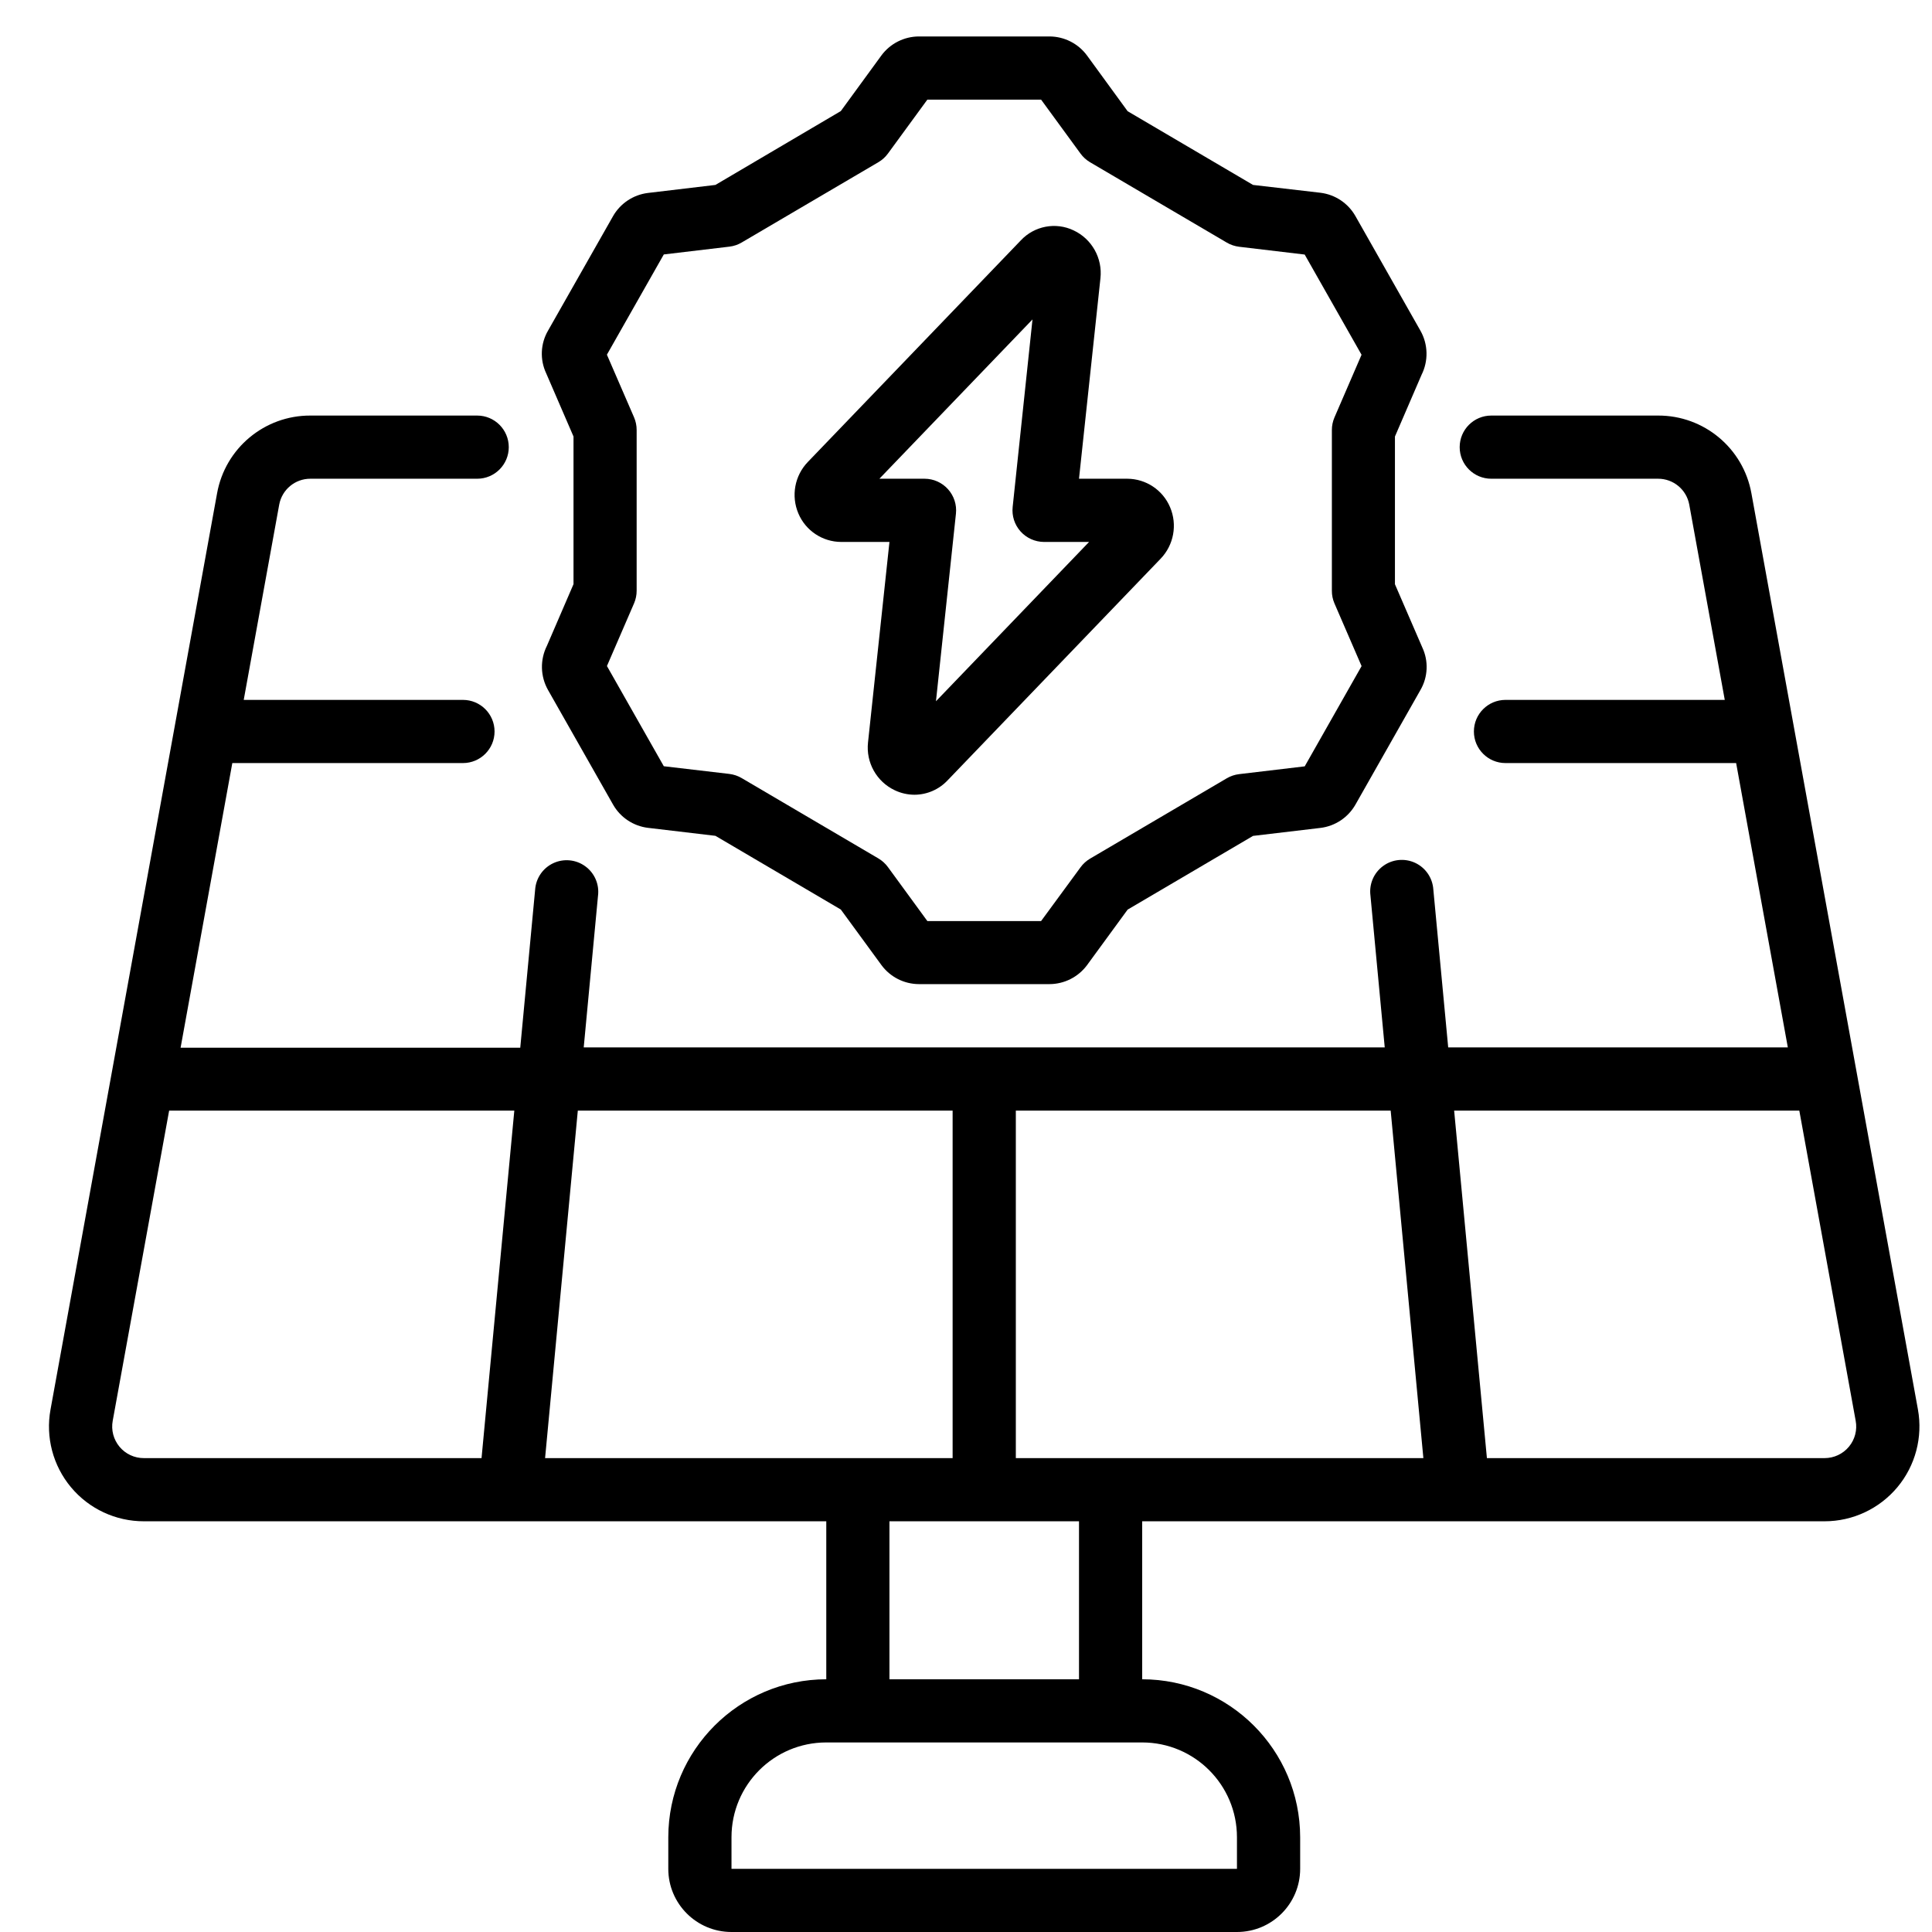
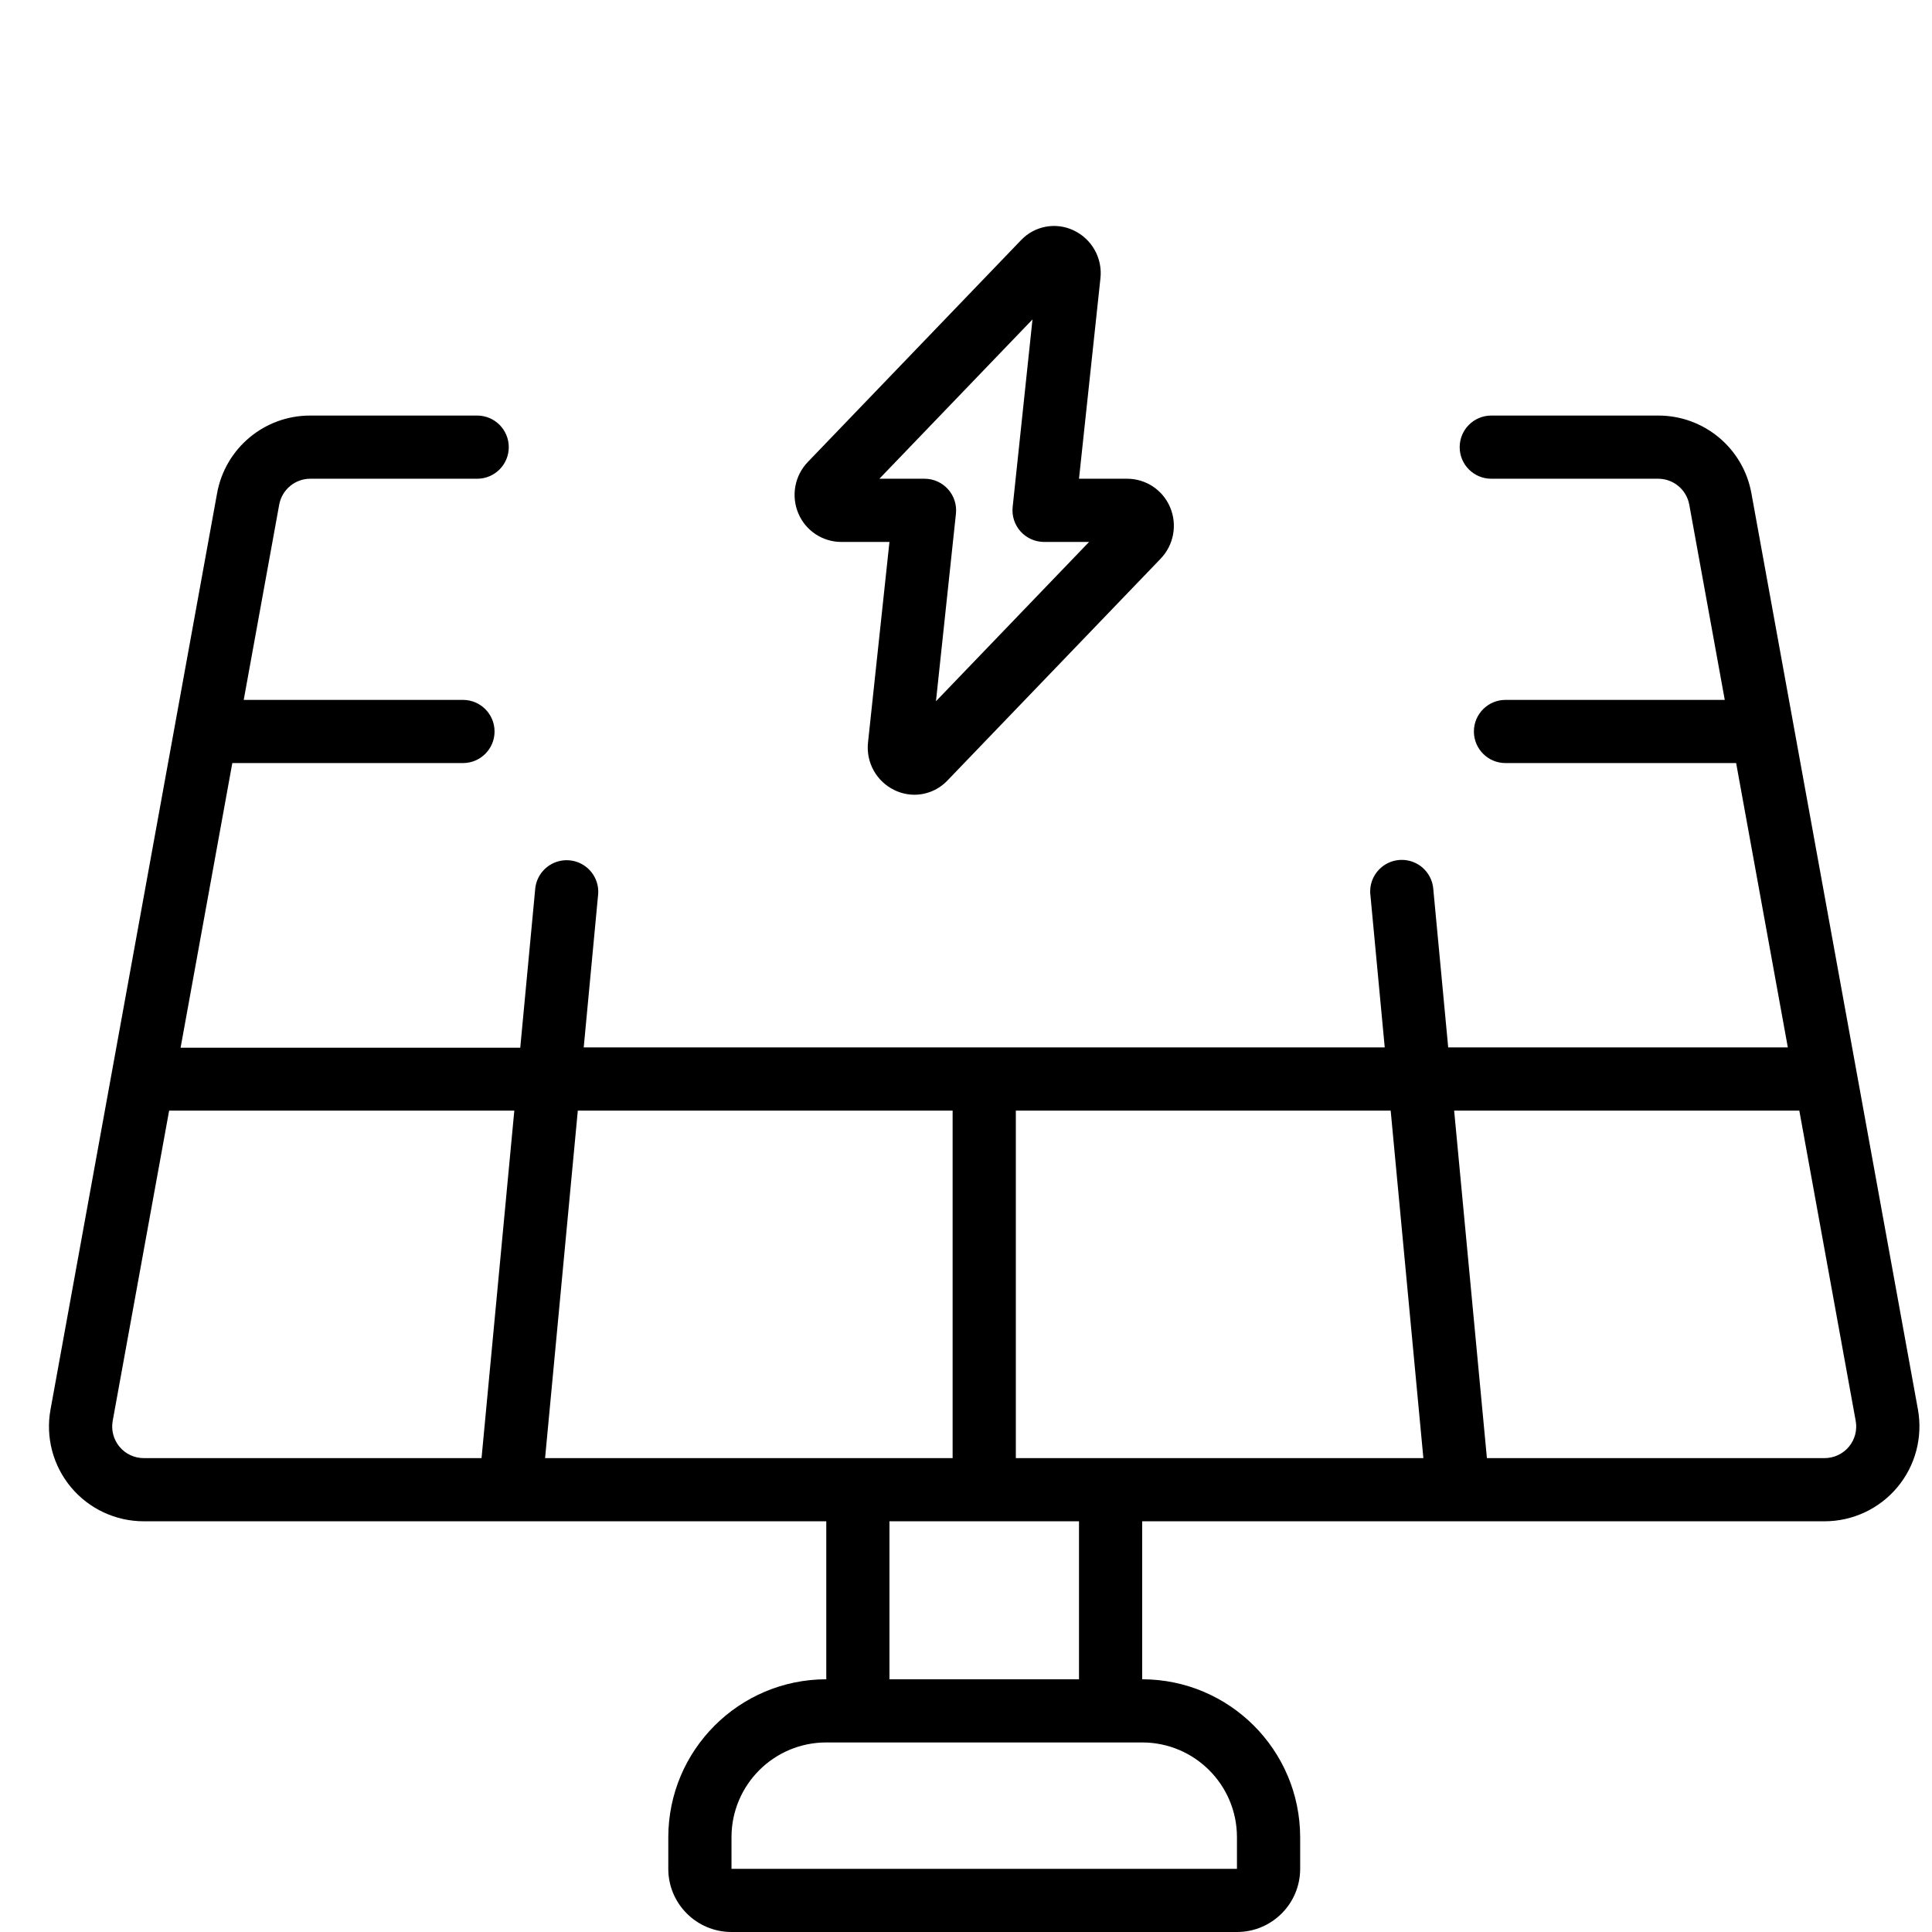
<svg xmlns="http://www.w3.org/2000/svg" width="53" height="53" xml:space="preserve" overflow="hidden">
  <g transform="translate(-740 -516)">
    <g>
      <g>
        <g>
          <g>
            <path d="M743.947 557.733 762.667 557.733 762.667 562.067C760.275 562.07 758.336 564.008 758.333 566.4L758.333 567.267C758.333 568.224 759.109 569 760.067 569L773.933 569C774.891 569 775.667 568.224 775.667 567.267L775.667 566.4C775.664 564.008 773.725 562.07 771.333 562.067L771.333 557.733 790.053 557.733C790.825 557.733 791.556 557.39 792.051 556.798 792.545 556.206 792.751 555.425 792.614 554.666L788.046 529.533C787.823 528.295 786.744 527.396 785.486 527.4L780.91 527.4C780.431 527.4 780.043 527.788 780.043 528.267 780.043 528.745 780.431 529.133 780.91 529.133L785.486 529.133C785.905 529.132 786.265 529.431 786.341 529.843L787.315 535.2 781.3 535.2C780.821 535.2 780.433 535.588 780.433 536.067 780.433 536.545 780.821 536.933 781.3 536.933L787.627 536.933 789.045 544.733 779.728 544.733 779.32 540.4C779.299 540.085 779.109 539.805 778.823 539.671 778.537 539.537 778.2 539.569 777.945 539.755 777.689 539.941 777.555 540.251 777.595 540.565L777.987 544.733 756.013 544.733 756.405 540.573C756.445 540.26 756.311 539.95 756.055 539.764 755.8 539.578 755.463 539.546 755.177 539.68 754.891 539.814 754.701 540.093 754.68 540.409L754.272 544.742 744.954 544.742 746.373 536.933 752.7 536.933C753.179 536.933 753.567 536.545 753.567 536.067 753.567 535.588 753.179 535.2 752.7 535.2L746.686 535.2 747.66 529.841C747.737 529.43 748.096 529.132 748.514 529.133L753.09 529.133C753.569 529.133 753.957 528.745 753.957 528.267 753.957 527.788 753.569 527.4 753.09 527.4L748.514 527.4C747.257 527.396 746.178 528.295 745.955 529.533L741.386 554.666C741.247 555.426 741.453 556.207 741.948 556.8 742.442 557.392 743.175 557.734 743.947 557.733ZM773.933 566.4 773.933 567.267 760.067 567.267 760.067 566.4C760.067 564.964 761.231 563.8 762.667 563.8L771.333 563.8C772.769 563.8 773.933 564.964 773.933 566.4ZM769.6 562.067 764.4 562.067 764.4 557.733 769.6 557.733 769.6 562.067ZM789.36 546.467 790.906 554.974C790.954 555.227 790.886 555.489 790.721 555.687 790.556 555.886 790.311 556 790.053 556L780.79 556 779.891 546.467 789.36 546.467ZM779.047 556 767.867 556 767.867 546.467 778.15 546.467 779.047 556ZM766.133 546.467 766.133 556 754.953 556 755.851 546.467 766.133 546.467ZM744.64 546.467 754.109 546.467 753.21 556 743.947 556C743.689 556.001 743.444 555.887 743.279 555.689 743.114 555.491 743.045 555.23 743.092 554.976L744.64 546.467Z" fill="#000000" fill-rule="nonzero" fill-opacity="1" />
-             <path d="M755.733 527.975 755.733 532.025 755.004 533.715C754.811 534.1 754.822 534.555 755.034 534.929L756.818 538.072C757.018 538.424 757.374 538.661 757.776 538.71L759.626 538.929 763.066 540.951 764.182 542.477C764.423 542.803 764.804 542.996 765.21 542.997L768.79 542.997C769.196 542.996 769.578 542.803 769.82 542.477L770.934 540.953 774.374 538.931 776.223 538.712C776.627 538.663 776.983 538.425 777.184 538.072L778.966 534.93C779.174 534.572 779.193 534.135 779.017 533.76L778.267 532.027 778.267 527.975 778.996 526.285C779.189 525.9 779.178 525.445 778.966 525.071L777.182 521.926C776.982 521.574 776.626 521.337 776.224 521.288L774.374 521.073 770.934 519.051 769.818 517.52C769.577 517.194 769.195 517.001 768.79 517L765.21 517C764.804 517.001 764.422 517.193 764.18 517.52L763.066 519.047 759.626 521.073 757.777 521.293C757.373 521.342 757.017 521.579 756.816 521.932L755.034 525.07C754.826 525.428 754.807 525.865 754.983 526.24L755.733 527.975ZM758.21 522.98 760.011 522.766C760.13 522.752 760.244 522.713 760.347 522.652L764.099 520.448C764.201 520.388 764.29 520.307 764.359 520.212L765.44 518.733 768.56 518.733 769.642 520.214C769.712 520.31 769.801 520.39 769.902 520.45L773.654 522.655C773.757 522.716 773.872 522.754 773.991 522.769L775.791 522.983 777.351 525.732 776.608 527.451C776.561 527.561 776.536 527.679 776.537 527.798L776.537 532.207C776.536 532.327 776.561 532.445 776.608 532.554L777.352 534.273 775.792 537.023 773.991 537.237C773.873 537.251 773.758 537.29 773.655 537.35L769.903 539.555C769.802 539.615 769.713 539.695 769.643 539.791L768.56 541.267 765.44 541.267 764.358 539.786C764.288 539.69 764.199 539.61 764.098 539.55L760.346 537.345C760.243 537.284 760.128 537.246 760.009 537.231L758.21 537.02 756.65 534.271 757.394 532.551C757.441 532.442 757.465 532.324 757.465 532.205L757.465 527.795C757.465 527.676 757.441 527.558 757.394 527.449L756.649 525.73 758.21 522.98Z" fill="#000000" fill-rule="nonzero" fill-opacity="1" />
            <path d="M763.077 530.867 764.4 530.867 763.812 536.367C763.752 536.917 764.047 537.445 764.548 537.68 764.716 537.76 764.9 537.801 765.086 537.802 765.43 537.801 765.759 537.658 765.995 537.407L771.838 531.328C772.201 530.952 772.303 530.394 772.098 529.913 771.899 529.442 771.437 529.135 770.925 529.133L769.6 529.133 770.188 523.634C770.249 523.084 769.953 522.555 769.452 522.32 768.962 522.086 768.377 522.197 768.005 522.593L762.162 528.672C761.799 529.048 761.697 529.606 761.902 530.087 762.102 530.559 762.565 530.866 763.077 530.867ZM768.324 524.763 767.78 529.908C767.754 530.152 767.832 530.395 767.996 530.578 768.159 530.76 768.392 530.865 768.637 530.867L769.876 530.867 765.676 535.237 766.224 530.092C766.25 529.847 766.171 529.604 766.007 529.421 765.843 529.238 765.609 529.133 765.363 529.133L764.124 529.133 768.324 524.763Z" fill="#000000" fill-rule="nonzero" fill-opacity="1" />
          </g>
        </g>
      </g>
    </g>
  </g>
</svg>